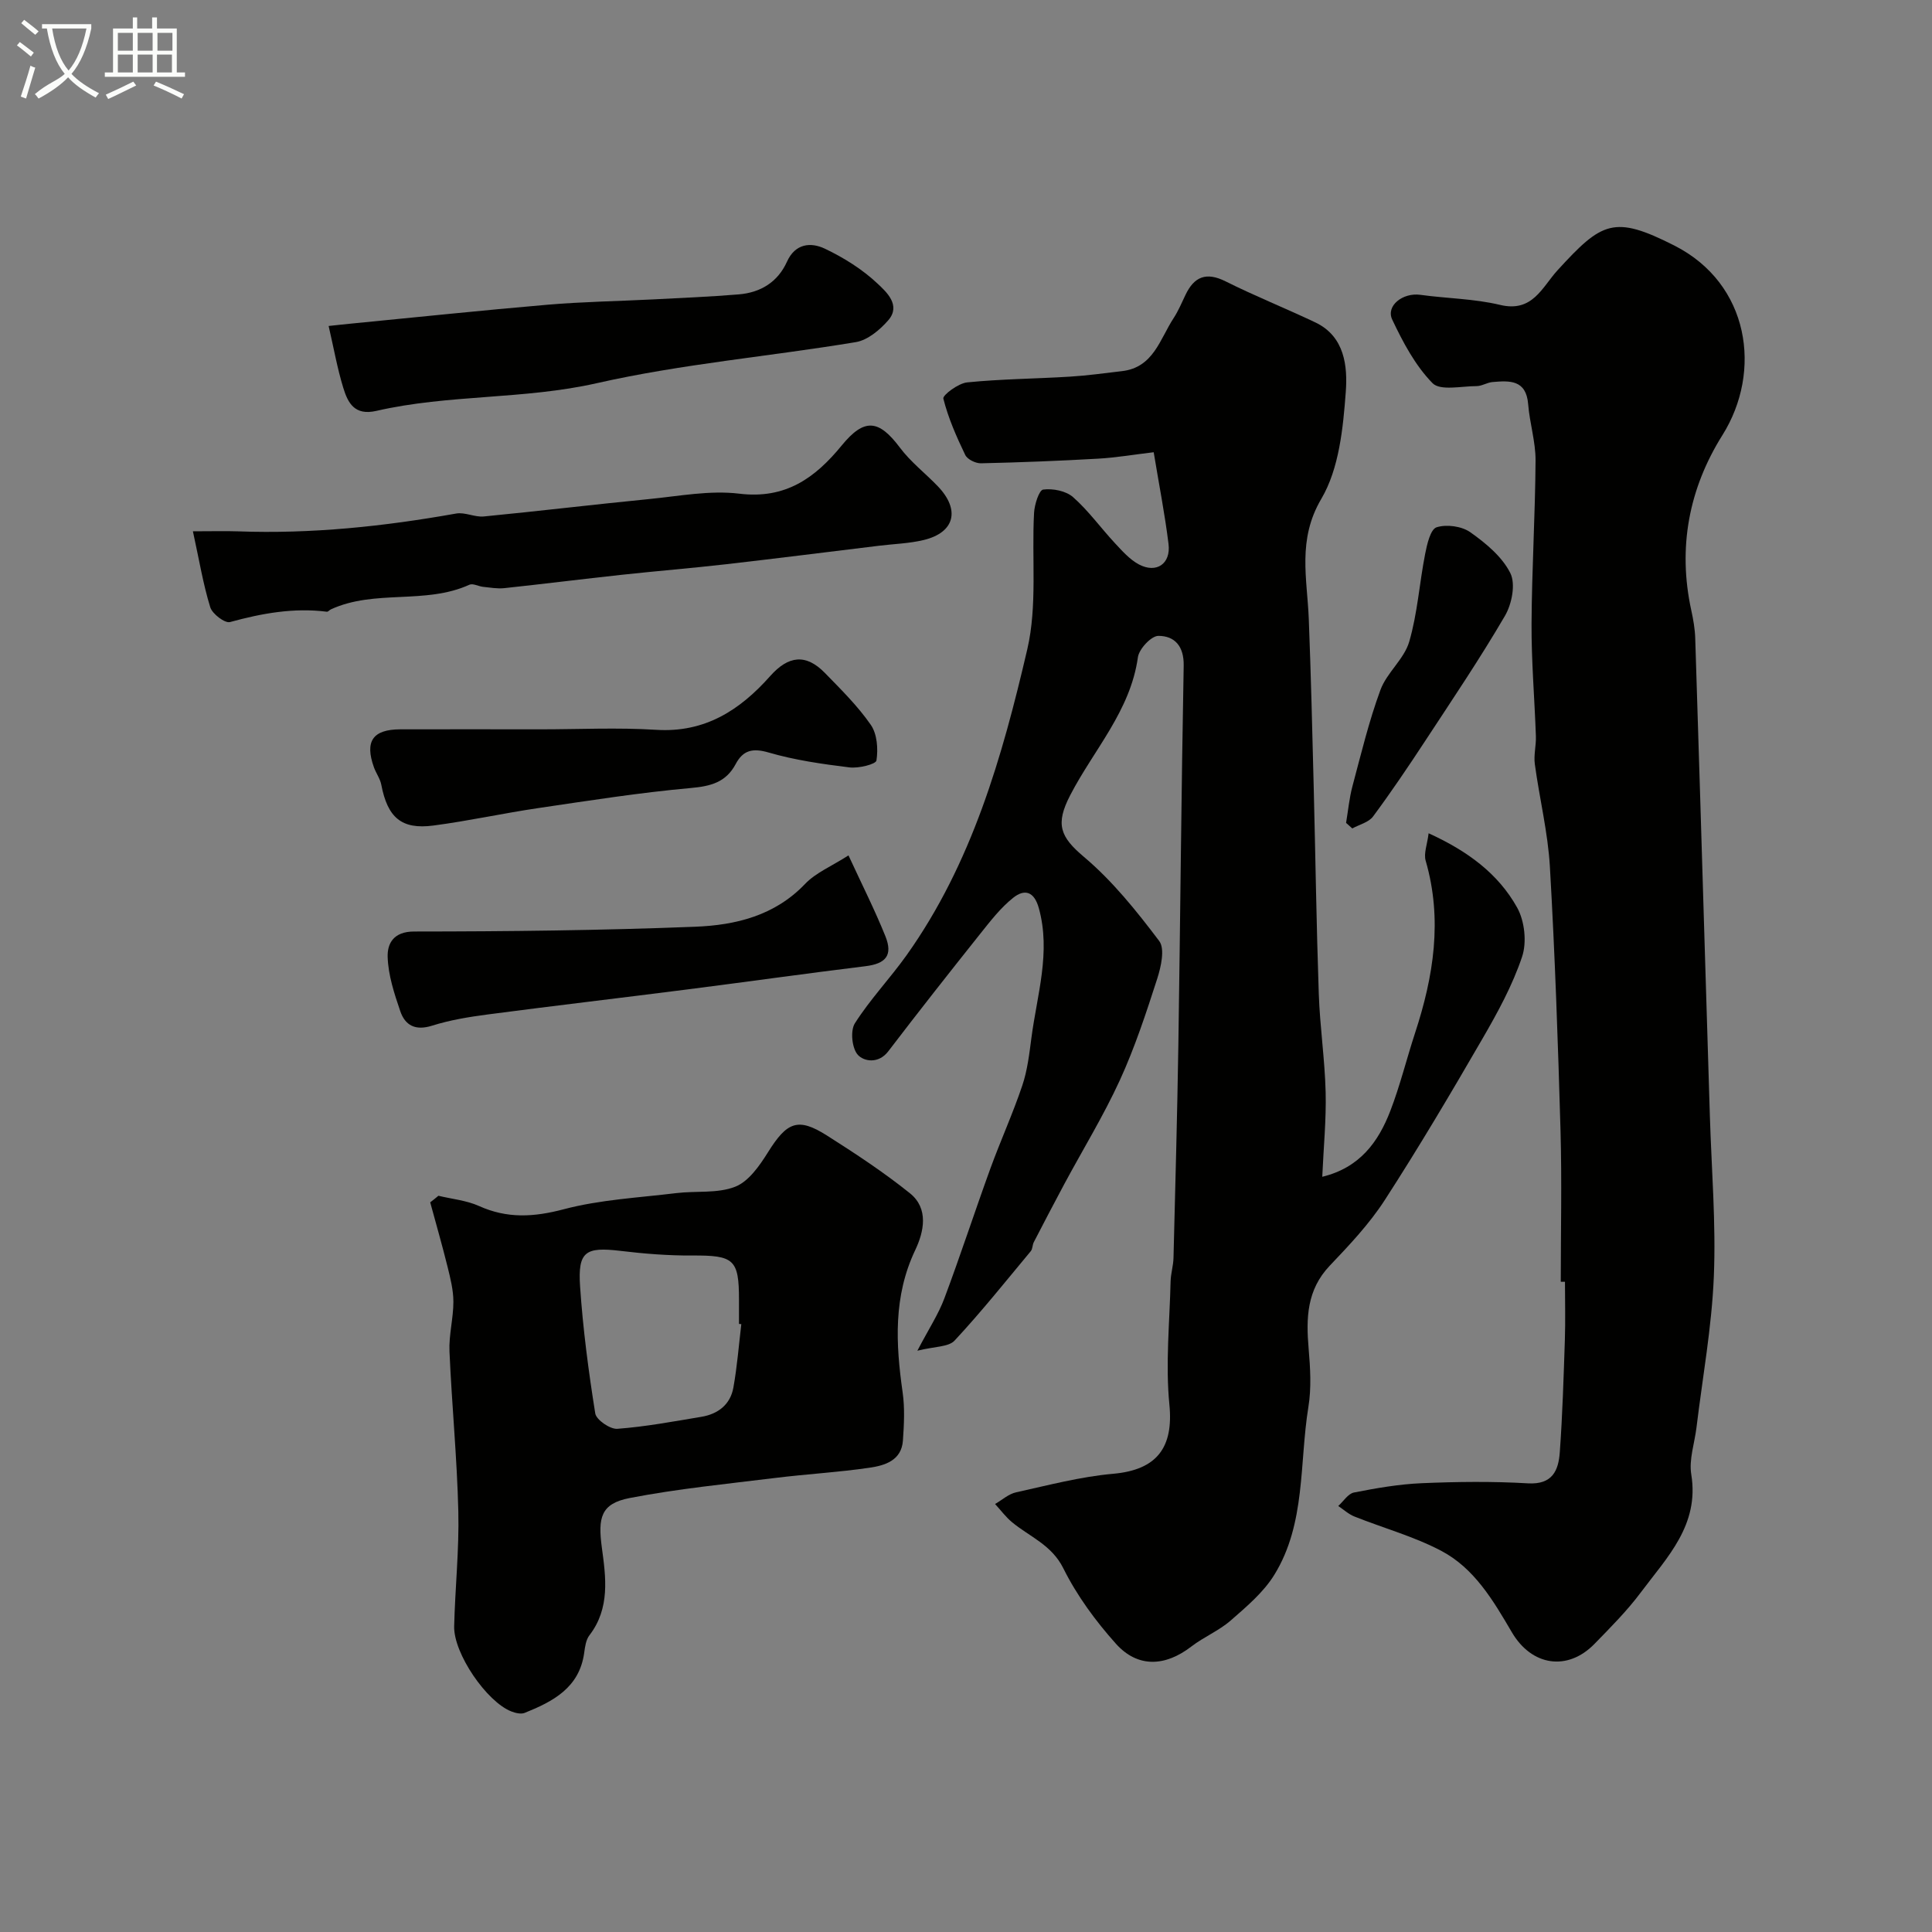
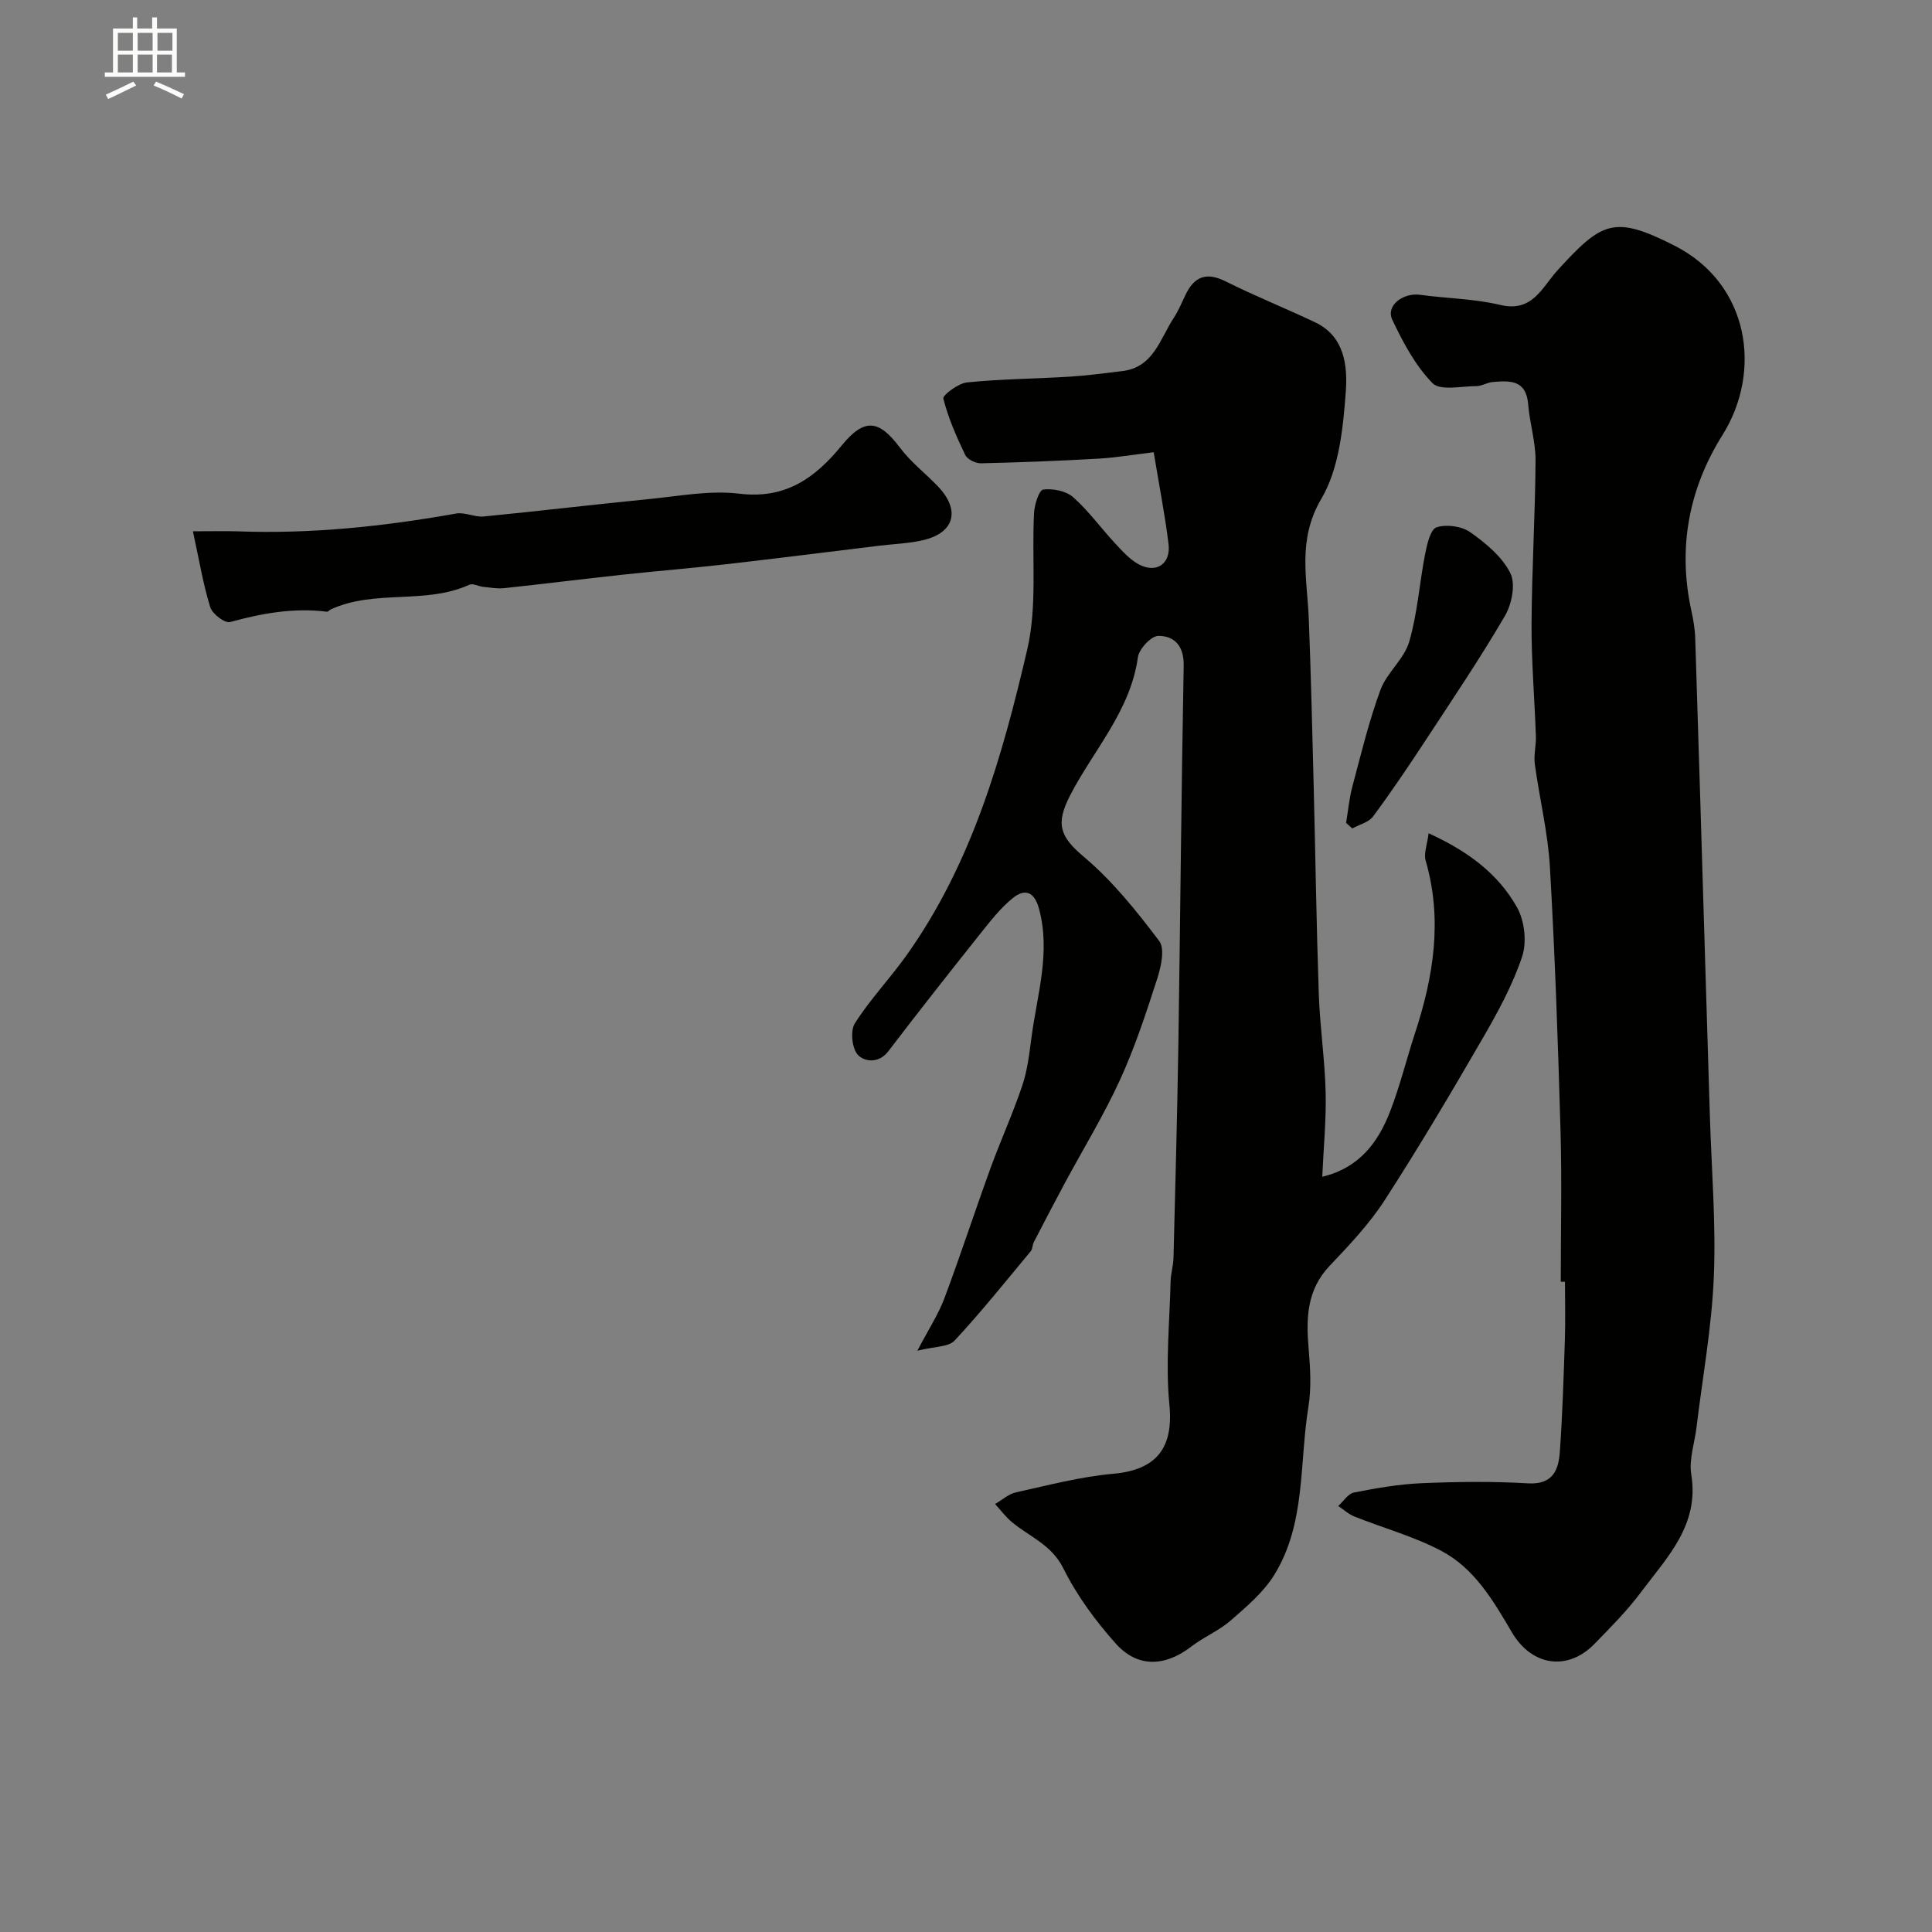
<svg xmlns="http://www.w3.org/2000/svg" enable-background="new 0 0 400 400" viewBox="0 0 400 400">
  <rect x="0" y="0" width="400" height="400" fill="#808080" stroke="none" />
-   <path d="m6.4 11.7c-1-.8-1.9-1.6-2.9-2.3l.6-.7c.9.7 1.9 1.4 2.9 2.2zm-2.1 8.3c.7-2.1 1.4-4.2 2-6.4.2.1.6.3 1 .4-.7 2.3-1.3 4.4-1.9 6.4zm3-12.8c-1.1-.9-2.1-1.7-2.9-2.4l.6-.7c1 .8 2 1.5 3 2.4zm1.4-1.3v-.9h10.2v.9c-.9 4.2-2.3 7.3-4.1 9.4 1.3 1.4 3.2 2.7 5.7 4-.2.2-.4.5-.7.9-2.5-1.4-4.4-2.7-5.7-4.2-1.4 1.5-3.5 3-6.1 4.4 0 0 0 0-.1-.1-.3-.4-.5-.7-.7-.8 2.7-2.3 4.7-2.8 6.2-4.2-1.8-2.2-3-5.3-3.7-9.4zm9.2 0h-7.1c.6 3.8 1.7 6.7 3.4 8.7 1.7-2 2.9-4.8 3.7-8.7z" fill="#fbfcfa" />
  <path d="m31.6 3.6h.9v2.3h4.1v9.1h1.7v.9h-16.6v-.9h1.7v-9.1h4.1v-2.3h.9v2.3h3.1v-2.3zm-4 13.3.6.8c-1.9.9-3.8 1.9-5.8 2.8-.2-.3-.3-.6-.5-.9 2-.9 3.9-1.8 5.7-2.7zm-3.2-10.1v3.7h3.1v-3.7zm0 4.5v3.7h3.1v-3.7zm4.1-4.5v3.7h3.1v-3.7zm0 4.5v3.7h3.1v-3.7zm9.1 9.1c-2.1-1.1-4.1-2-5.8-2.7l.5-.8c2.2.9 4.1 1.8 5.8 2.6zm-1.9-13.6h-3.1v3.7h3.1zm-3.2 4.5v3.7h3.1v-3.7z" fill="#fbfcfa" />
  <g fill="#010100">
    <path d="m189.93 279.65c2.37-4.53 4.35-7.53 5.58-10.81 3.34-8.9 6.28-17.95 9.53-26.89 2.1-5.77 4.65-11.37 6.61-17.19 1.07-3.17 1.46-6.59 1.9-9.93 1.16-8.88 4.05-17.62 1.54-26.77-.98-3.57-2.99-4.03-5.3-2.2-2.6 2.06-4.71 4.8-6.81 7.43-6.43 8.07-12.81 16.17-19.07 24.37-2.02 2.65-5.04 2.11-6.29.75-1.23-1.33-1.61-5-.63-6.54 3.14-4.95 7.26-9.27 10.68-14.06 13.56-19.04 19.84-41.13 25.02-63.39 2.1-9.03.89-18.8 1.4-28.23.09-1.73 1.04-4.72 1.89-4.83 2.01-.26 4.72.27 6.19 1.57 3.19 2.81 5.72 6.36 8.64 9.5 1.52 1.63 3.08 3.41 4.99 4.43 3.63 1.92 6.64-.13 6.13-4.24-.75-6.12-1.95-12.19-3.07-18.99-4.07.48-7.77 1.12-11.49 1.33-8.09.46-16.18.78-24.28.96-1.11.02-2.81-.81-3.25-1.73-1.81-3.76-3.52-7.64-4.53-11.66-.18-.72 3.1-3.18 4.93-3.36 7.06-.71 14.19-.75 21.28-1.19 3.6-.22 7.19-.72 10.77-1.14 6.53-.75 7.85-6.63 10.69-10.97.98-1.5 1.68-3.18 2.46-4.81 1.81-3.81 4.31-4.8 8.3-2.81 6.09 3.05 12.44 5.58 18.6 8.51 6.12 2.92 6.67 9.16 6.29 14.37-.56 7.53-1.38 15.89-5.06 22.14-5.01 8.49-2.93 16.49-2.6 24.89.45 11.6.73 23.2 1.02 34.8.36 14.27.56 28.54 1.05 42.8.23 6.79 1.25 13.56 1.42 20.35.14 5.71-.43 11.43-.7 17.53 7.78-1.89 11.61-7.22 14.08-13.61 2.03-5.26 3.37-10.78 5.13-16.15 3.84-11.71 5.73-23.49 2.2-35.68-.44-1.51.33-3.36.61-5.68 8.09 3.68 14.41 8.37 18.32 15.37 1.56 2.79 2.04 7.19 1.03 10.2-1.99 5.93-5.07 11.56-8.23 17.01-6.52 11.26-13.15 22.46-20.21 33.38-3.19 4.93-7.32 9.3-11.39 13.58-4.77 5.02-4.9 10.88-4.36 17.18.34 3.99.59 8.12-.05 12.04-1.9 11.69-.51 24.15-7.05 34.76-2.24 3.64-5.76 6.6-9.04 9.47-2.43 2.12-5.57 3.4-8.14 5.38-5.39 4.16-11.1 4.47-15.62-.57-4.21-4.7-8.08-9.97-10.88-15.6-2.44-4.91-6.99-6.54-10.65-9.58-1.3-1.08-2.33-2.49-3.49-3.75 1.44-.83 2.79-2.08 4.35-2.42 6.66-1.47 13.34-3.24 20.1-3.84 9.06-.8 12.52-5.44 11.64-14.32-.83-8.41.05-17 .25-25.51.04-1.63.56-3.24.6-4.87.37-14.77.78-29.53 1.01-44.3.4-26.1.61-52.2 1.1-78.3.08-4.06-1.88-6.18-5.24-6.18-1.47 0-4 2.7-4.24 4.43-1.55 11.12-9.16 19.17-14.02 28.57-3.1 5.99-2.1 8.59 2.85 12.76 5.91 4.98 10.89 11.2 15.58 17.41 1.22 1.61.38 5.34-.41 7.81-2.29 7.1-4.63 14.23-7.73 21-3.38 7.37-7.64 14.32-11.49 21.48-2.15 4.01-4.25 8.04-6.34 12.08-.29.57-.23 1.38-.61 1.84-5.19 6.24-10.26 12.59-15.78 18.52-1.25 1.35-4.11 1.2-7.71 2.1z" />
    <path d="m323.14 265.37c0-10.42.24-20.85-.05-31.26-.52-18.22-1.15-36.44-2.2-54.64-.41-7.12-2.16-14.16-3.12-21.26-.26-1.88.29-3.86.22-5.79-.27-7.77-.94-15.53-.9-23.29.06-11.26.76-22.52.83-33.79.02-3.87-1.22-7.74-1.53-11.64-.4-5.11-3.84-4.91-7.4-4.6-1.11.1-2.2.84-3.29.84-3.12 0-7.51 1.02-9.11-.61-3.57-3.64-6.12-8.46-8.34-13.15-1.37-2.88 2.21-5.64 5.81-5.14 5.51.76 11.16.8 16.53 2.09 6.72 1.61 8.68-3.66 11.86-7.15 9.22-10.09 11.69-11.49 24.21-5.14 15.57 7.9 18.24 26.04 9.95 39.25-6.93 11.04-9.28 23.28-6.45 36.26.42 1.91.76 3.87.82 5.82.71 22.02 1.36 44.05 2.03 66.08.33 10.93.67 21.86 1 32.79.34 11.1 1.28 22.22.82 33.28-.43 10.44-2.33 20.82-3.59 31.22-.39 3.25-1.59 6.63-1.08 9.73 1.71 10.5-5.03 17.16-10.43 24.4-2.85 3.82-6.26 7.24-9.6 10.67-5.57 5.72-13.01 4.62-17.13-2.42-3.84-6.55-7.76-13.25-14.65-16.86-5.66-2.97-11.96-4.7-17.93-7.08-1.21-.48-2.24-1.44-3.35-2.18 1.08-.97 2.03-2.55 3.25-2.79 4.63-.91 9.33-1.73 14.04-1.93 7.32-.31 14.68-.4 21.98.03 5.11.3 6.33-2.69 6.6-6.46.56-7.74.79-15.51 1.05-23.28.13-3.99.02-8 .02-11.99-.3 0-.58-.01-.87-.01z" />
-     <path d="m90.77 247.57c2.8.68 5.79.95 8.38 2.11 5.86 2.65 11.37 2.32 17.58.68 7.53-1.99 15.5-2.39 23.29-3.34 4.08-.5 8.52.12 12.19-1.32 2.78-1.08 5.04-4.34 6.77-7.1 3.95-6.33 6.21-7.32 12.22-3.51 5.89 3.74 11.76 7.6 17.19 11.96 3.94 3.17 2.9 7.97 1.1 11.76-4.56 9.6-4.04 19.41-2.61 29.46.47 3.27.29 6.67.06 9.98-.29 4.15-3.77 5.17-6.94 5.63-6.48.95-13.05 1.31-19.56 2.12-10.04 1.24-20.15 2.23-30.07 4.15-6 1.16-6.6 4.07-5.76 10.29.83 6.12 1.73 12.53-2.57 18.12-.73.94-.92 2.39-1.09 3.65-1 7.23-6.45 10.06-12.31 12.42-.76.31-1.91.04-2.76-.29-5.12-1.99-11.98-12.01-11.85-17.62.19-7.94 1.05-15.88.86-23.8-.26-11.04-1.35-22.07-1.83-33.11-.15-3.41.81-6.86.81-10.29 0-2.39-.61-4.82-1.19-7.17-1.11-4.5-2.4-8.95-3.61-13.42.58-.43 1.14-.9 1.7-1.36zm62.71 26.58c-.16-.02-.32-.04-.48-.05 0-1.66 0-3.33 0-4.99 0-8.4-1.05-9.22-9.73-9.17-4.94.03-9.91-.37-14.82-.96-7.21-.86-8.84.1-8.35 7.36.59 8.8 1.75 17.58 3.14 26.29.21 1.33 3.07 3.3 4.57 3.19 5.82-.43 11.6-1.52 17.38-2.48 3.46-.57 6.02-2.53 6.65-6.06.78-4.34 1.12-8.75 1.64-13.13z" />
    <path d="m39.94 110c4.05 0 6.69-.08 9.32.01 15.21.56 30.23-1.02 45.19-3.69 1.81-.32 3.84.79 5.71.61 11.41-1.11 22.79-2.48 34.19-3.6 6.23-.61 12.6-1.86 18.7-1.12 9.57 1.17 15.69-3.23 21.2-9.96 4.7-5.75 7.69-5.41 12.07.43 2.21 2.96 5.25 5.29 7.83 7.98 4.71 4.9 3.53 9.6-2.93 11.15-3 .72-6.15.8-9.23 1.18-10.55 1.28-21.1 2.62-31.67 3.83-7.17.82-14.37 1.4-21.55 2.18-8.13.88-16.24 1.9-24.37 2.77-1.43.15-2.92-.12-4.37-.27-.97-.1-2.12-.77-2.84-.44-9.14 4.16-19.57.91-28.68 5.1-.3.14-.59.53-.84.49-6.86-.87-13.45.33-20.05 2.14-1.06.29-3.67-1.69-4.09-3.07-1.47-4.75-2.28-9.73-3.59-15.72z" />
-     <path d="m68.04 67.49c1.88-.2 3.27-.36 4.66-.49 13.55-1.32 27.1-2.75 40.66-3.91 7.24-.62 14.52-.73 21.79-1.1 5.93-.31 11.87-.55 17.79-1.04 4.51-.37 8.08-2.53 9.99-6.76 1.72-3.82 4.96-4.08 7.86-2.7 3.92 1.87 7.78 4.28 10.92 7.25 1.76 1.66 4.89 4.44 2.21 7.55-1.73 2-4.27 4.13-6.72 4.54-17.86 2.97-36.01 4.51-53.62 8.5-15.15 3.43-30.67 2.29-45.66 5.74-4.49 1.03-5.89-1.63-6.85-4.78-1.22-3.96-1.94-8.08-3.03-12.8z" />
-     <path d="m175.67 177.1c2.82 6.1 5.46 11.32 7.64 16.73 1.6 3.98.06 5.7-4.12 6.21-12.33 1.51-24.63 3.25-36.95 4.82-13.77 1.76-27.56 3.37-41.32 5.18-3.87.51-7.77 1.15-11.48 2.32-3.43 1.08-5.56-.05-6.57-3.01-1.24-3.64-2.5-7.46-2.61-11.24-.08-2.7 1.16-5.25 5.47-5.25 19.41-.01 38.83-.23 58.23-.99 8.32-.33 16.43-2.27 22.71-8.85 2.23-2.34 5.51-3.68 9-5.92z" />
-     <path d="m111.86 151c8 0 16.02-.4 23.99.1 10.1.64 17.35-4.08 23.6-11.12 3.79-4.27 7.42-4.67 11.34-.65 3.34 3.43 6.8 6.84 9.5 10.74 1.32 1.9 1.54 4.99 1.17 7.38-.12.78-3.72 1.67-5.6 1.43-5.62-.69-11.3-1.5-16.72-3.08-3.33-.97-5.3-.47-6.82 2.38-2.01 3.78-5.14 4.6-9.29 4.97-10.58.95-21.1 2.61-31.62 4.16-7.25 1.07-14.43 2.66-21.69 3.61-6.61.87-9.48-1.67-10.78-8.46-.24-1.25-1.08-2.37-1.52-3.59-1.93-5.39-.26-7.85 5.45-7.87 9.66-.03 19.33 0 28.99 0z" />
    <path d="m278.69 170.37c.43-2.53.66-5.12 1.32-7.59 1.79-6.69 3.41-13.47 5.8-19.95 1.32-3.57 4.9-6.37 5.95-9.96 1.72-5.88 2.11-12.13 3.3-18.18.39-2 1.1-5.11 2.37-5.52 2.07-.66 5.21-.23 6.99 1.03 3.21 2.27 6.59 5.07 8.28 8.46 1.13 2.26.31 6.41-1.12 8.85-5.15 8.82-10.88 17.31-16.49 25.86-3.48 5.3-7.03 10.57-10.81 15.67-.9 1.22-2.84 1.67-4.3 2.48-.43-.38-.86-.77-1.29-1.15z" />
  </g>
</svg>